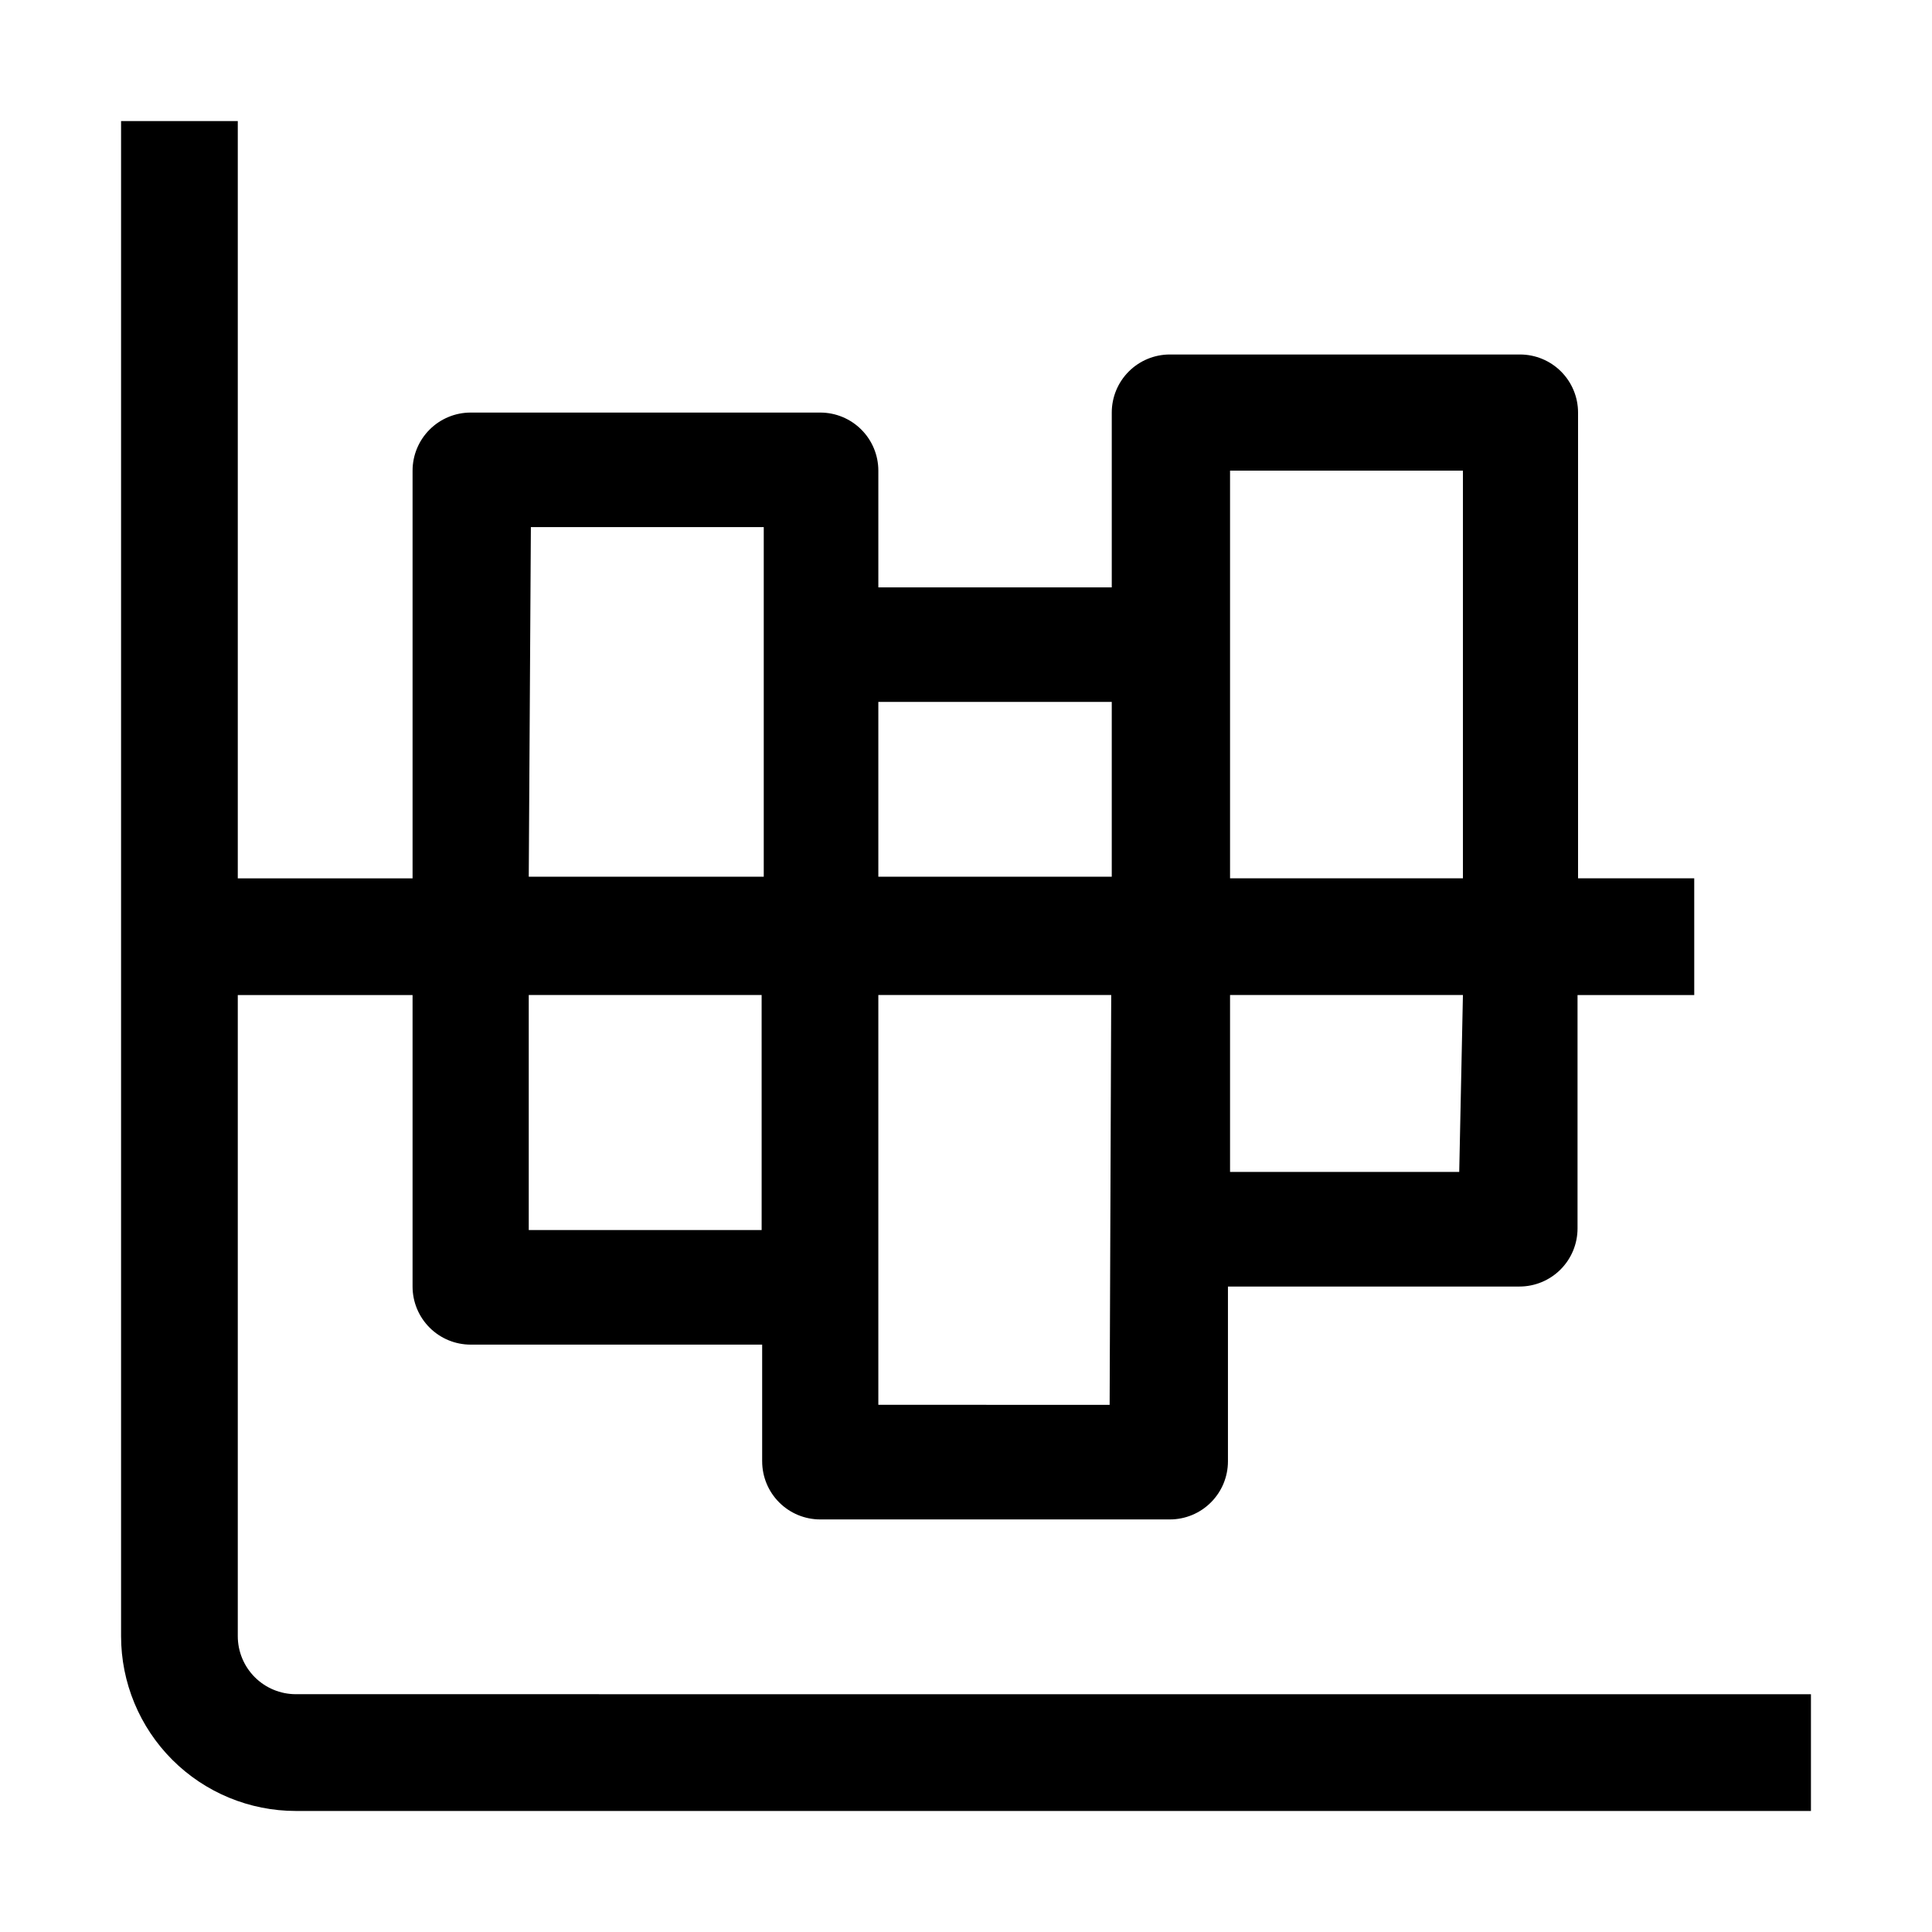
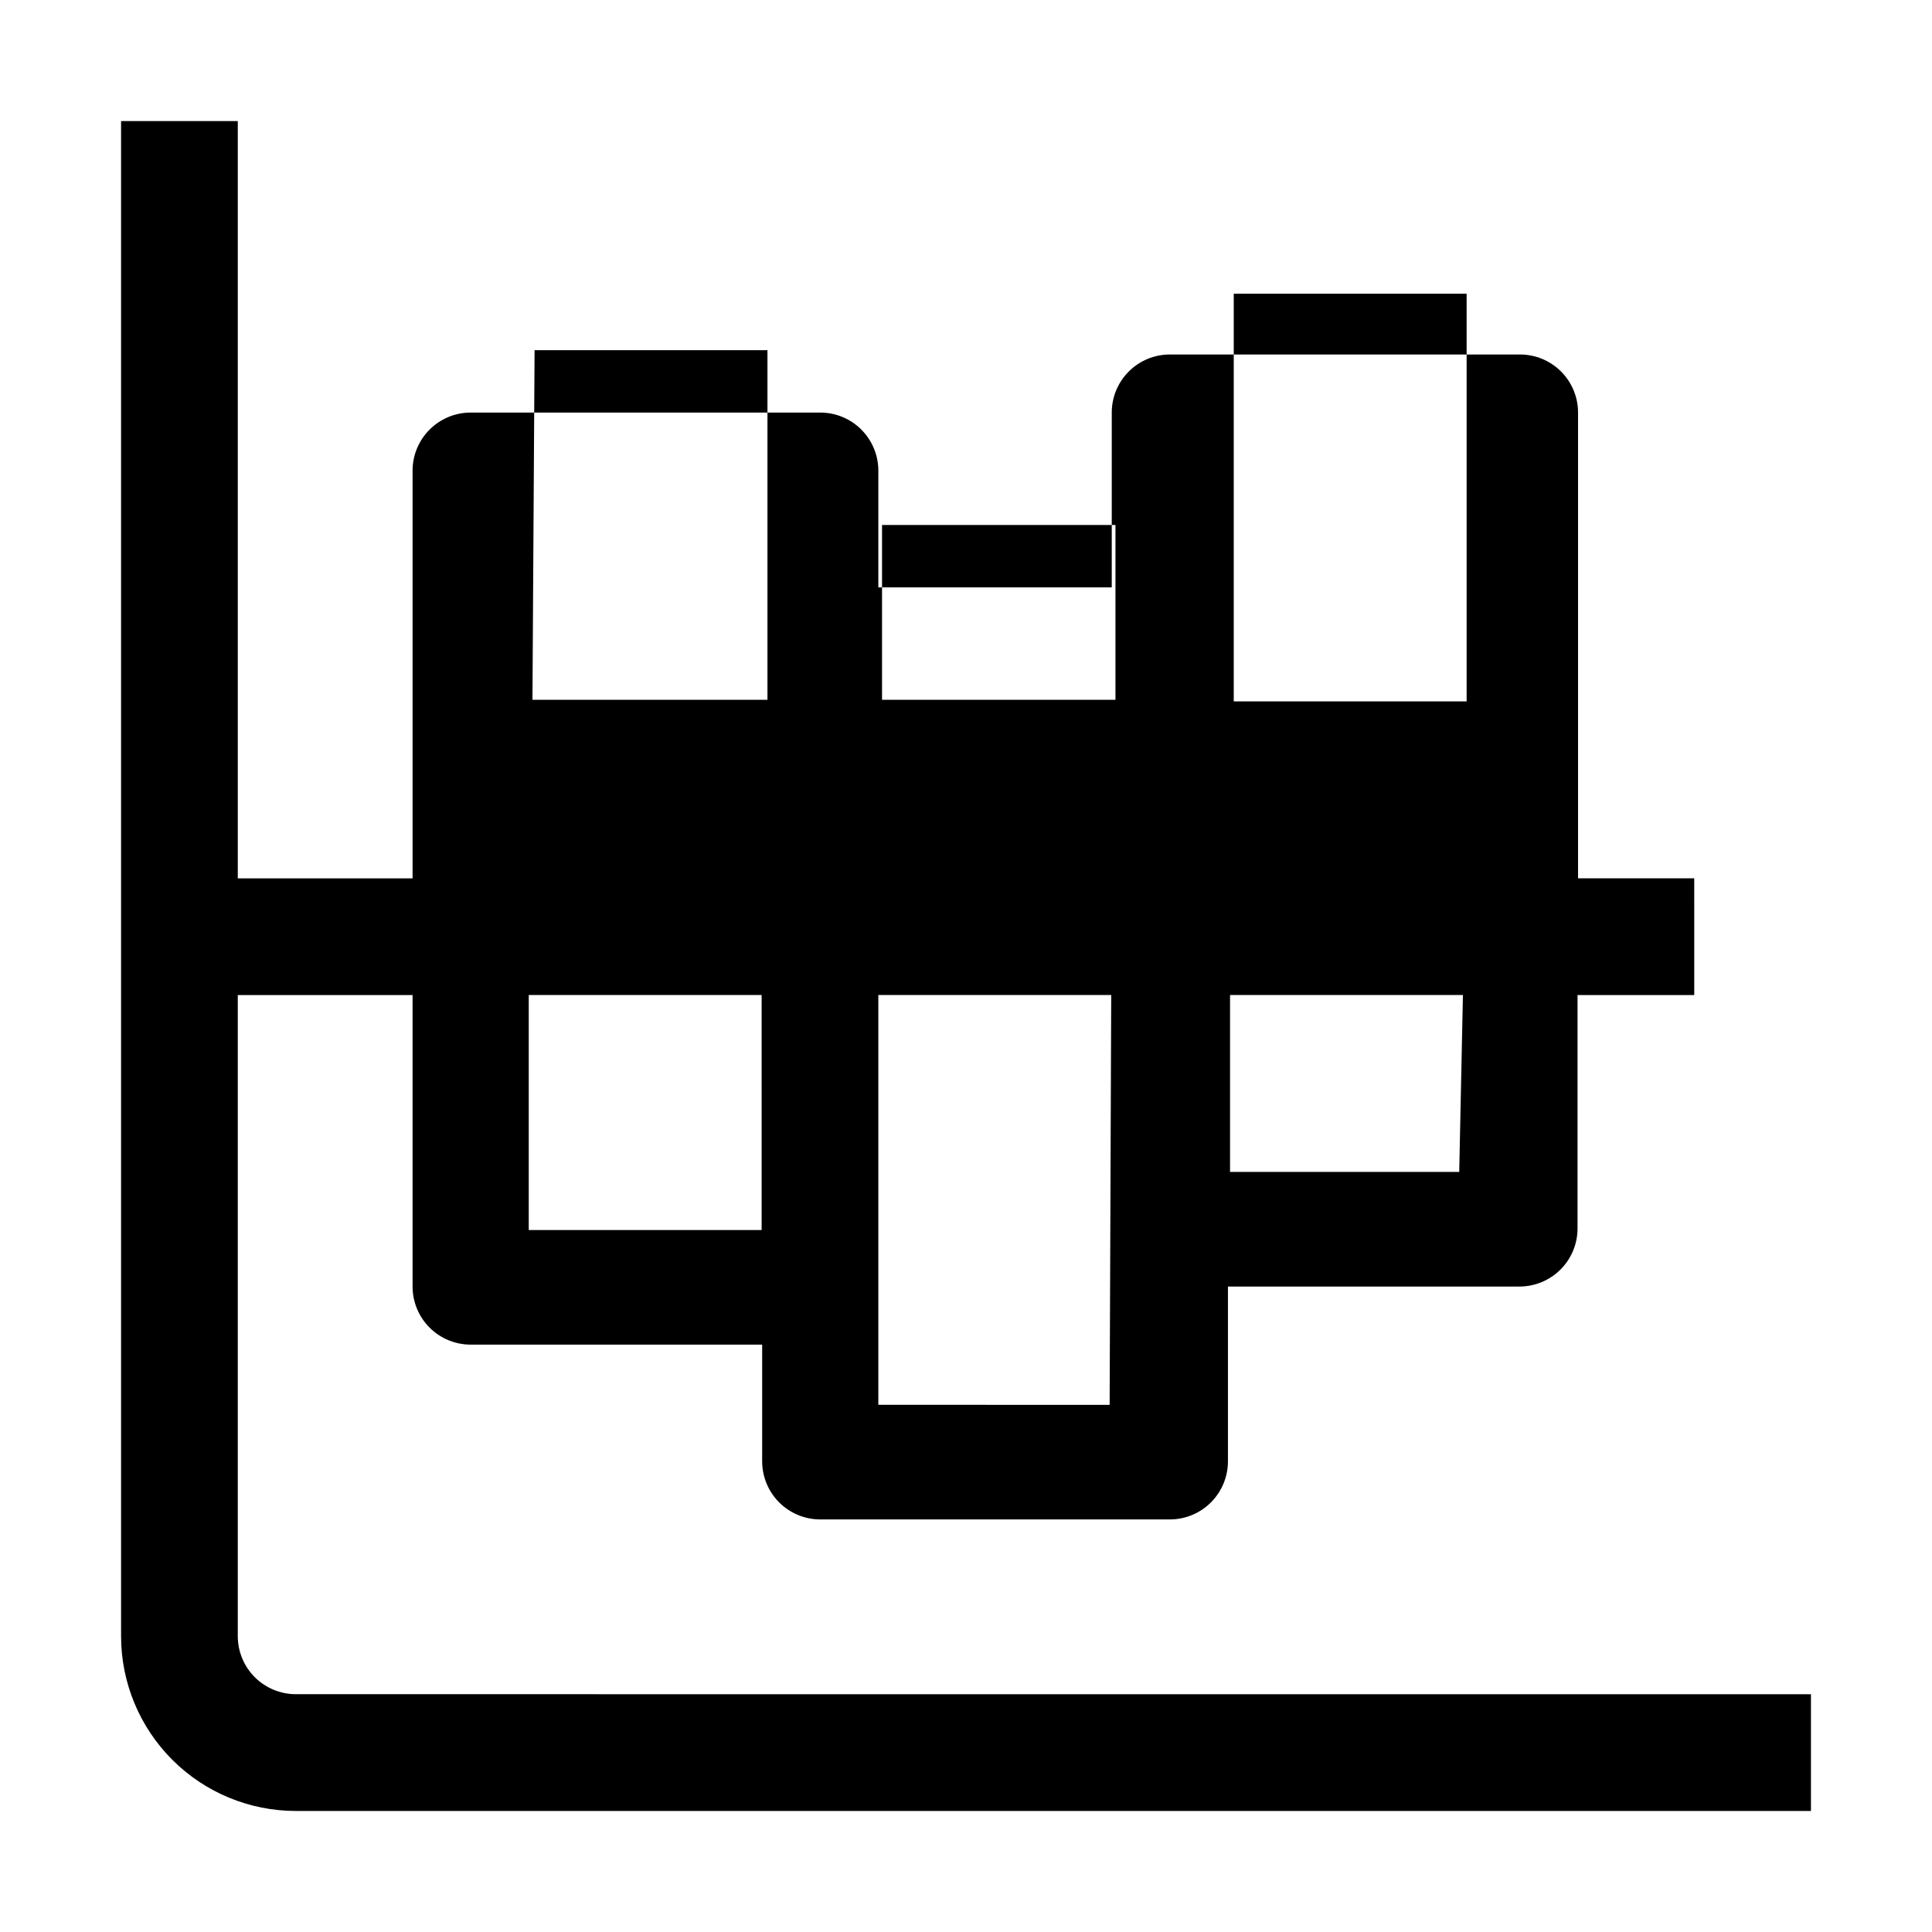
<svg xmlns="http://www.w3.org/2000/svg" fill="#000000" width="800px" height="800px" version="1.1" viewBox="144 144 512 512">
-   <path d="m222.41 592.98c-4.082 0-8-1.621-10.887-4.508-2.887-2.887-4.508-6.801-4.508-10.887v-169.89h46.32v77.25c0 4.082 1.625 8 4.512 10.887s6.801 4.508 10.883 4.508h77.25v30.93h0.004c0 4.082 1.621 7.996 4.508 10.883 2.887 2.891 6.801 4.512 10.887 4.512h92.645c4.082 0 7.996-1.621 10.883-4.512 2.887-2.887 4.512-6.801 4.512-10.883v-46.324h77.25c4.082 0 7.996-1.621 10.883-4.508s4.512-6.801 4.512-10.887v-61.855h30.93l-0.004-30.93h-30.789v-123.43c0-4.082-1.621-7.996-4.508-10.883s-6.801-4.508-10.883-4.508h-92.785c-4.086 0-8 1.621-10.887 4.508-2.887 2.887-4.508 6.801-4.508 10.883v46.324h-61.859v-30.93c0-4.082-1.621-7.996-4.508-10.883-2.887-2.887-6.801-4.512-10.883-4.512h-92.648c-4.082 0-7.996 1.625-10.883 4.512s-4.512 6.801-4.512 10.883v108.04h-46.32v-200.68h-30.93v401.51c0 12.285 4.883 24.07 13.57 32.758 8.684 8.688 20.469 13.566 32.754 13.566h401.51v-30.93zm61.715-123.01v-62.277h61.715l0.004 62.277zm153.94 46.324-61.297-0.004v-108.6h61.715zm92.645-61.715-60.734-0.004v-46.883h61.715zm-60.734-185.86h61.715v108.04h-61.715zm-31.348 61.297v46.324h-61.859v-46.324zm-153.94-46.324h61.715v92.645l-62.277 0.004z" />
+   <path d="m222.41 592.98c-4.082 0-8-1.621-10.887-4.508-2.887-2.887-4.508-6.801-4.508-10.887v-169.89h46.32v77.25c0 4.082 1.625 8 4.512 10.887s6.801 4.508 10.883 4.508h77.25v30.93h0.004c0 4.082 1.621 7.996 4.508 10.883 2.887 2.891 6.801 4.512 10.887 4.512h92.645c4.082 0 7.996-1.621 10.883-4.512 2.887-2.887 4.512-6.801 4.512-10.883v-46.324h77.25c4.082 0 7.996-1.621 10.883-4.508s4.512-6.801 4.512-10.887v-61.855h30.93l-0.004-30.93h-30.789v-123.43c0-4.082-1.621-7.996-4.508-10.883s-6.801-4.508-10.883-4.508h-92.785c-4.086 0-8 1.621-10.887 4.508-2.887 2.887-4.508 6.801-4.508 10.883v46.324h-61.859v-30.93c0-4.082-1.621-7.996-4.508-10.883-2.887-2.887-6.801-4.512-10.883-4.512h-92.648c-4.082 0-7.996 1.625-10.883 4.512s-4.512 6.801-4.512 10.883v108.04h-46.32v-200.68h-30.93v401.51c0 12.285 4.883 24.07 13.57 32.758 8.684 8.688 20.469 13.566 32.754 13.566h401.51v-30.93zm61.715-123.01v-62.277h61.715l0.004 62.277zm153.94 46.324-61.297-0.004v-108.6h61.715zm92.645-61.715-60.734-0.004v-46.883h61.715m-60.734-185.86h61.715v108.04h-61.715zm-31.348 61.297v46.324h-61.859v-46.324zm-153.94-46.324h61.715v92.645l-62.277 0.004z" />
</svg>